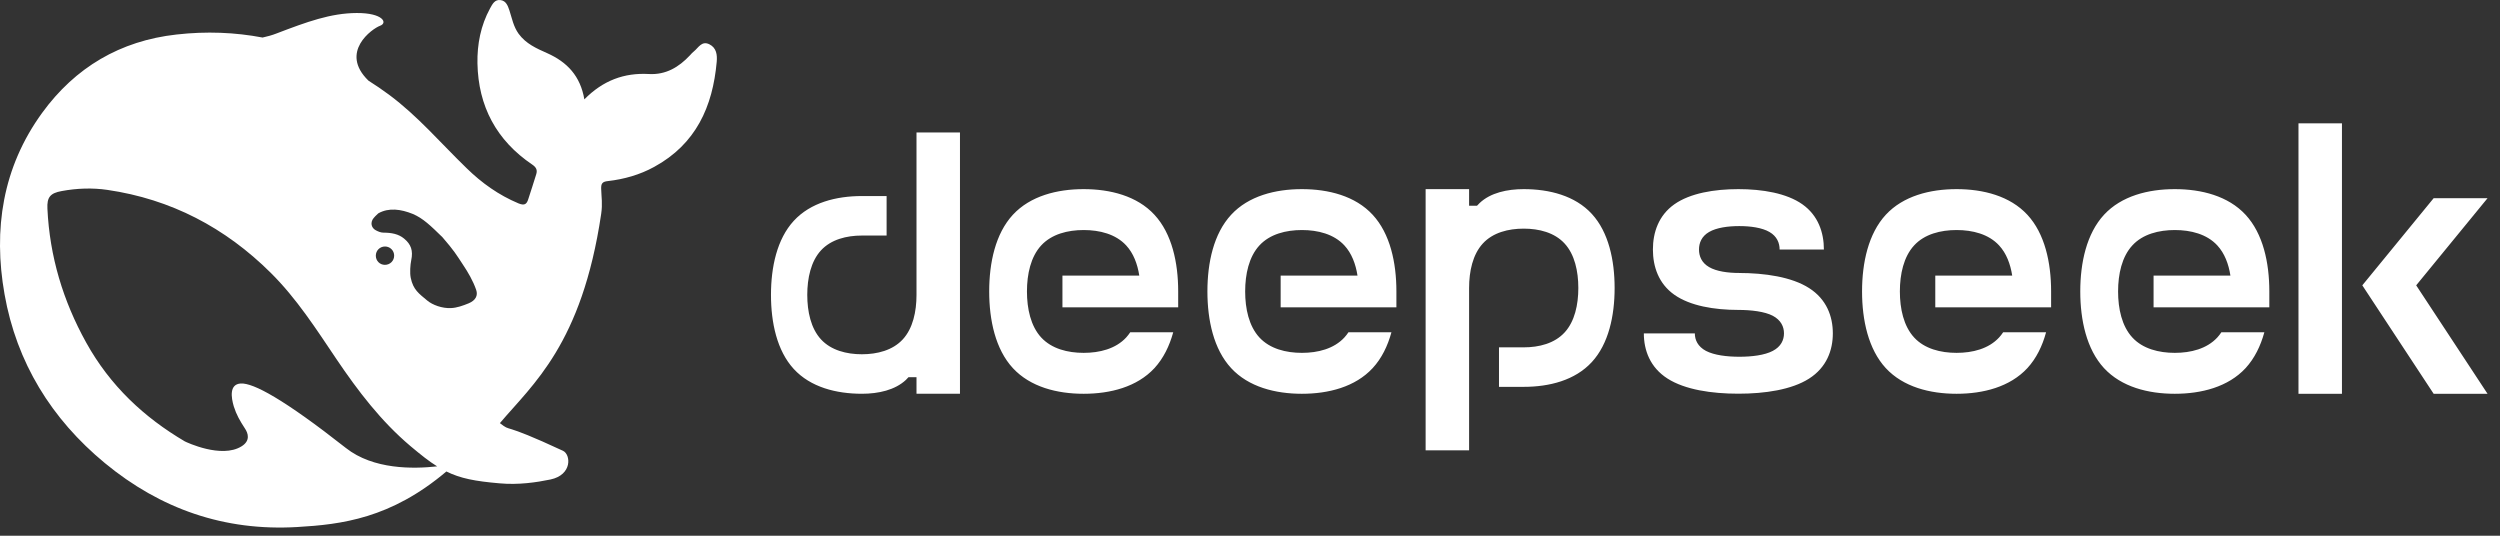
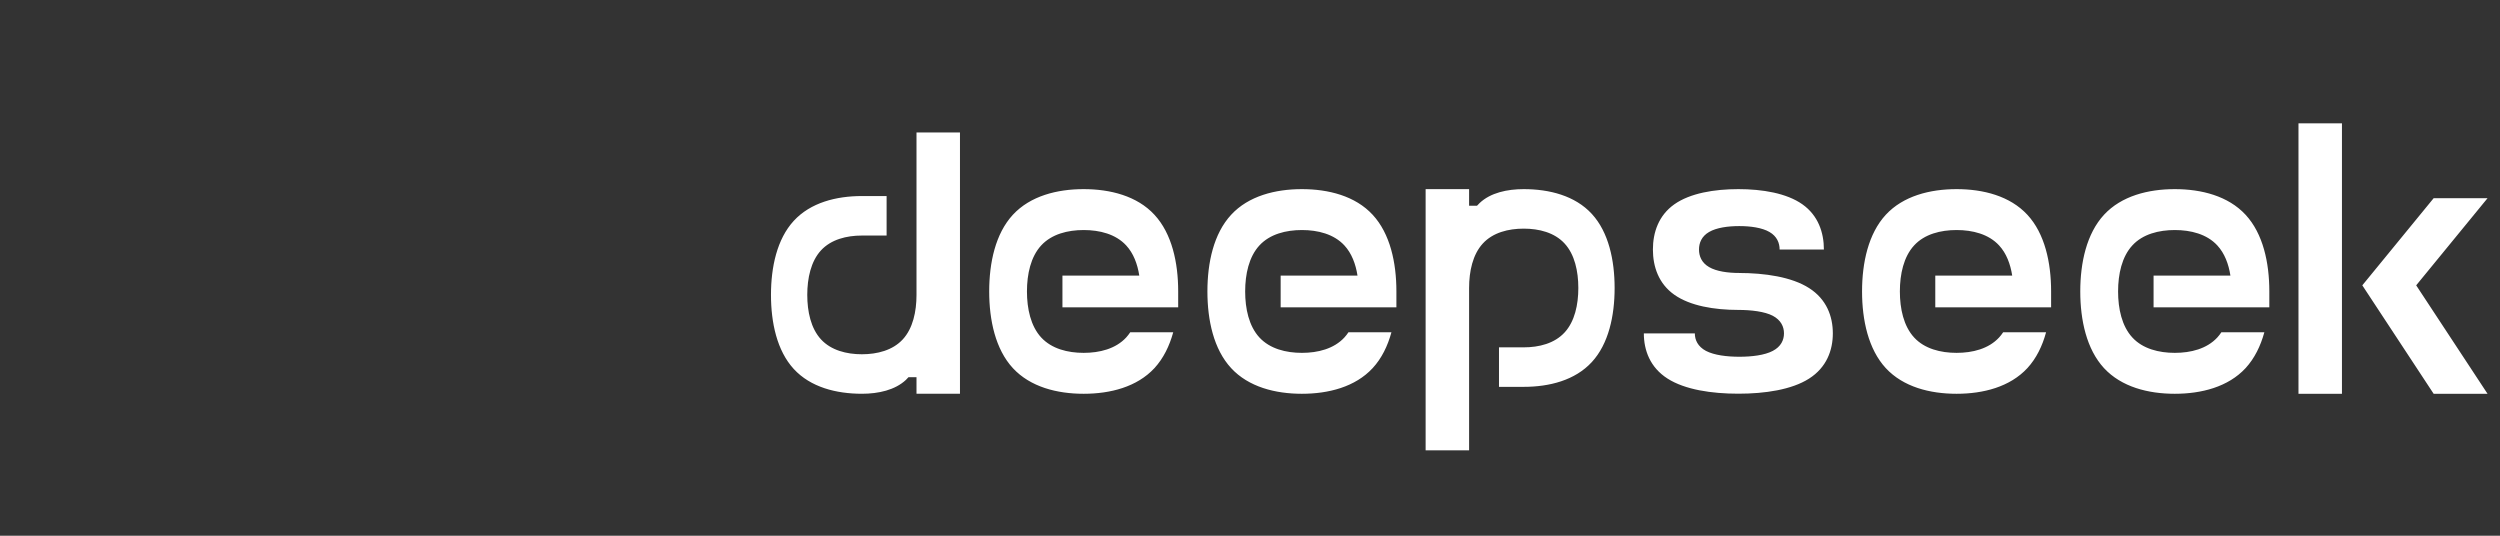
<svg xmlns="http://www.w3.org/2000/svg" width="100%" height="100%" viewBox="0 0 196 42" version="1.1" xml:space="preserve" style="fill-rule:evenodd;clip-rule:evenodd;stroke-linejoin:round;stroke-miterlimit:2;">
  <rect x="0" y="0" width="196" height="42" fill="#333333" stroke="none" />
  <g transform="matrix(1,0,0,1,0,0)">
-     <path d="M55.613,3.471C55.017,3.179 54.761,3.735 54.413,4.018C54.294,4.109 54.193,4.227 54.092,4.337C53.222,5.266 52.206,5.876 50.878,5.803C48.936,5.694 47.278,6.305 45.813,7.79C45.501,5.958 44.466,4.865 42.891,4.164C42.067,3.799 41.233,3.435 40.656,2.642C40.253,2.077 40.143,1.448 39.942,0.829C39.813,0.455 39.685,0.073 39.255,0.009C38.788,-0.064 38.604,0.328 38.421,0.656C37.689,1.995 37.405,3.471 37.432,4.965C37.496,8.327 38.916,11.006 41.737,12.91C42.057,13.129 42.14,13.347 42.039,13.666C41.847,14.322 41.618,14.96 41.416,15.616C41.288,16.035 41.096,16.127 40.647,15.944C39.099,15.297 37.762,14.341 36.58,13.184C34.574,11.243 32.761,9.102 30.499,7.425C29.967,7.033 29.436,6.669 28.887,6.323C26.578,4.082 29.189,2.241 29.793,2.022C30.425,1.795 30.013,1.011 27.971,1.02C25.928,1.029 24.06,1.713 21.678,2.624C21.33,2.76 20.964,2.861 20.588,2.943C18.427,2.533 16.183,2.441 13.838,2.706C9.424,3.198 5.897,5.284 3.305,8.847C0.191,13.129 -0.541,17.994 0.356,23.069C1.3,28.417 4.029,32.845 8.224,36.308C12.575,39.897 17.584,41.656 23.3,41.319C26.771,41.118 30.636,40.654 34.996,36.964C36.095,37.51 37.249,37.729 39.163,37.893C40.638,38.029 42.058,37.82 43.157,37.592C44.878,37.228 44.759,35.633 44.137,35.342C39.09,32.991 40.198,33.948 39.191,33.173C41.755,30.139 45.62,26.987 47.132,16.773C47.251,15.962 47.15,15.452 47.132,14.796C47.122,14.395 47.214,14.24 47.672,14.195C48.936,14.049 50.163,13.703 51.29,13.083C54.56,11.298 55.878,8.364 56.19,4.847C56.236,4.309 56.181,3.753 55.613,3.471ZM27.119,35.123C22.228,31.278 19.856,30.012 18.876,30.066C17.96,30.121 18.125,31.169 18.326,31.852C18.537,32.526 18.812,32.991 19.196,33.583C19.462,33.975 19.645,34.558 18.931,34.996C17.356,35.971 14.617,34.668 14.489,34.604C11.301,32.727 8.636,30.248 6.758,26.859C4.945,23.597 3.892,20.099 3.718,16.363C3.672,15.461 3.937,15.142 4.835,14.979C6.017,14.76 7.235,14.714 8.416,14.887C13.408,15.616 17.658,17.848 21.221,21.384C23.254,23.397 24.793,25.803 26.377,28.153C28.062,30.649 29.876,33.028 32.184,34.977C32.999,35.661 33.649,36.18 34.272,36.563C32.395,36.772 29.262,36.818 27.119,35.123L27.119,35.123ZM29.464,20.044C29.464,19.643 29.784,19.325 30.187,19.325C30.279,19.325 30.361,19.343 30.435,19.37C30.535,19.406 30.627,19.461 30.7,19.543C30.829,19.671 30.902,19.853 30.902,20.044C30.902,20.445 30.581,20.764 30.178,20.764C29.775,20.764 29.464,20.445 29.464,20.044L29.464,20.044ZM36.745,23.78C36.278,23.971 35.811,24.135 35.362,24.153C34.666,24.19 33.906,23.907 33.494,23.561C32.853,23.023 32.395,22.723 32.202,21.784C32.12,21.384 32.166,20.764 32.239,20.409C32.404,19.643 32.221,19.151 31.68,18.705C31.241,18.34 30.682,18.24 30.068,18.24C29.839,18.24 29.629,18.14 29.473,18.058C29.216,17.93 29.006,17.611 29.207,17.22C29.271,17.092 29.583,16.782 29.656,16.728C30.49,16.254 31.451,16.409 32.34,16.764C33.164,17.101 33.787,17.721 34.685,18.595C35.6,19.652 35.765,19.944 36.287,20.737C36.7,21.356 37.075,21.994 37.332,22.723C37.487,23.178 37.286,23.552 36.745,23.78L36.745,23.78Z" style="fill:white;fill-rule:nonzero;" />
-   </g>
+     </g>
  <g transform="matrix(1,0,0,1,0,0)">
    <path d="M119.459,14.828C118.163,14.828 116.857,15.112 116.009,15.913C115.935,15.981 115.867,16.055 115.798,16.129L115.177,16.129L115.177,14.828L111.769,14.828L111.769,35.306L115.177,35.306L115.177,22.581C115.177,21.269 115.461,19.953 116.251,19.094C117.042,18.23 118.253,17.925 119.459,17.925C120.66,17.925 121.877,18.23 122.667,19.094C123.457,19.953 123.741,21.269 123.741,22.581C123.741,23.887 123.457,25.204 122.667,26.062C121.877,26.926 120.66,27.232 119.459,27.232L117.521,27.232L117.521,30.329L119.459,30.329C121.466,30.329 123.483,29.818 124.8,28.385C126.117,26.953 126.586,24.762 126.586,22.581C126.586,20.4 126.117,18.204 124.8,16.771C123.483,15.338 121.466,14.828 119.459,14.828ZM71.854,23.118C71.854,24.43 71.57,25.746 70.78,26.605C69.99,27.464 68.778,27.774 67.572,27.774C66.366,27.774 65.154,27.463 64.364,26.605C63.574,25.746 63.29,24.43 63.29,23.118C63.29,21.812 63.574,20.49 64.364,19.631C65.154,18.773 66.366,18.467 67.572,18.467L69.51,18.467L69.51,15.37L67.572,15.37C65.565,15.37 63.548,15.881 62.231,17.314C60.914,18.746 60.445,20.937 60.445,23.118C60.445,25.299 60.914,27.495 62.231,28.928C63.548,30.36 65.565,30.871 67.572,30.871C68.868,30.871 70.169,30.582 71.022,29.786C71.096,29.718 71.164,29.644 71.227,29.57L71.854,29.57L71.854,30.871L75.262,30.871L75.262,10.387L71.854,10.387L71.854,23.118L71.854,23.118ZM84.959,14.828C82.873,14.828 80.777,15.36 79.407,16.84C78.043,18.32 77.553,20.59 77.553,22.849C77.553,25.104 78.043,27.379 79.407,28.859C80.777,30.34 82.873,30.872 84.959,30.872C87.045,30.872 89.141,30.34 90.511,28.859C91.211,28.096 91.685,27.127 91.98,26.052L88.609,26.052C88.514,26.194 88.409,26.331 88.293,26.458C87.471,27.348 86.213,27.664 84.959,27.664C83.711,27.664 82.452,27.348 81.63,26.458C80.808,25.567 80.513,24.203 80.513,22.85C80.513,21.496 80.808,20.132 81.63,19.242C82.452,18.351 83.711,18.035 84.959,18.035C86.213,18.035 87.472,18.351 88.293,19.242C88.862,19.858 89.178,20.695 89.32,21.607L83.295,21.607L83.295,24.093L92.37,24.093L92.37,22.85C92.37,20.59 91.88,18.32 90.511,16.84C89.147,15.36 87.045,14.828 84.959,14.828L84.959,14.828ZM102.067,14.828C99.986,14.828 97.885,15.36 96.52,16.84C95.151,18.32 94.661,20.59 94.661,22.849C94.661,25.104 95.151,27.379 96.52,28.859C97.885,30.34 99.986,30.872 102.067,30.872C104.153,30.872 106.249,30.34 107.618,28.859C108.324,28.096 108.793,27.127 109.088,26.052L105.717,26.052C105.622,26.194 105.517,26.331 105.401,26.458C104.579,27.348 103.32,27.664 102.072,27.664C100.819,27.664 99.56,27.348 98.738,26.458C97.916,25.567 97.621,24.203 97.621,22.85C97.621,21.496 97.916,20.132 98.738,19.242C99.56,18.351 100.819,18.035 102.072,18.035C103.32,18.035 104.579,18.351 105.401,19.242C105.97,19.858 106.286,20.695 106.428,21.607L100.403,21.607L100.403,24.093L109.478,24.093L109.478,22.85C109.478,20.59 108.988,18.32 107.619,16.84C106.254,15.36 104.153,14.828 102.067,14.828L102.067,14.828ZM141.834,22.586C140.47,21.712 138.369,21.401 136.288,21.401L136.362,21.401C135.471,21.401 134.576,21.28 133.991,20.938C133.407,20.6 133.201,20.079 133.201,19.563C133.201,19.047 133.407,18.525 133.991,18.188C134.576,17.846 135.472,17.725 136.362,17.725C137.252,17.725 138.147,17.851 138.727,18.188C139.311,18.525 139.522,19.047 139.522,19.563L142.993,19.563C142.993,18.23 142.546,16.892 141.308,16.018C140.07,15.144 138.174,14.828 136.288,14.828C134.402,14.828 132.506,15.144 131.268,16.018C130.031,16.892 129.588,18.23 129.588,19.563C129.588,20.895 130.03,22.238 131.268,23.108C132.506,23.982 134.402,24.298 136.288,24.298C137.268,24.298 138.342,24.419 138.985,24.756C139.633,25.099 139.864,25.62 139.864,26.136C139.864,26.652 139.633,27.174 138.985,27.511C138.342,27.848 137.352,27.969 136.367,27.969C135.387,27.969 134.397,27.848 133.749,27.511C133.107,27.168 132.875,26.652 132.875,26.136L128.877,26.136C128.877,27.463 129.367,28.807 130.736,29.681C132.106,30.555 134.202,30.866 136.288,30.866C138.369,30.866 140.47,30.555 141.834,29.681C143.204,28.807 143.694,27.463 143.694,26.136C143.694,24.804 143.204,23.46 141.834,22.586ZM153.396,14.828C151.31,14.828 149.214,15.36 147.844,16.84C146.48,18.32 145.985,20.59 145.985,22.849C145.985,25.104 146.48,27.379 147.844,28.859C149.214,30.34 151.31,30.872 153.396,30.872C155.482,30.872 157.578,30.34 158.948,28.859C159.648,28.096 160.122,27.127 160.412,26.052L157.046,26.052C156.951,26.194 156.846,26.331 156.73,26.458C155.908,27.348 154.649,27.664 153.396,27.664C152.148,27.664 150.883,27.348 150.067,26.458C149.245,25.567 148.95,24.203 148.95,22.85C148.95,21.496 149.245,20.132 150.067,19.242C150.883,18.351 152.148,18.035 153.396,18.035C154.649,18.035 155.908,18.351 156.73,19.242C157.299,19.858 157.615,20.695 157.757,21.607L151.726,21.607L151.726,24.093L160.807,24.093L160.807,22.85C160.807,20.59 160.317,18.32 158.948,16.84C157.578,15.36 155.482,14.828 153.396,14.828L153.396,14.828ZM170.504,14.828C168.418,14.828 166.322,15.36 164.952,16.84C163.588,18.32 163.093,20.59 163.093,22.849C163.093,25.104 163.588,27.379 164.952,28.859C166.322,30.34 168.418,30.872 170.504,30.872C172.59,30.872 174.686,30.34 176.056,28.859C176.756,28.096 177.23,27.127 177.525,26.052L174.154,26.052C174.059,26.194 173.954,26.331 173.838,26.458C173.016,27.348 171.758,27.664 170.504,27.664C169.256,27.664 167.991,27.348 167.175,26.458C166.353,25.567 166.058,24.203 166.058,22.85C166.058,21.496 166.353,20.132 167.175,19.242C167.991,18.351 169.256,18.035 170.504,18.035C171.758,18.035 173.016,18.351 173.838,19.242C174.407,19.858 174.723,20.695 174.865,21.607L168.84,21.607L168.84,24.093L177.915,24.093L177.915,22.85C177.915,20.59 177.425,18.32 176.056,16.84C174.686,15.36 172.59,14.828 170.504,14.828L170.504,14.828ZM180.201,9.671L183.609,9.671L183.609,30.872L180.201,30.872L180.201,9.671ZM190.798,15.539L185.205,22.37L190.798,30.872L195.023,30.872L189.429,22.37L195.023,15.539L190.798,15.539Z" style="fill:white;fill-rule:nonzero;" />
  </g>
</svg>